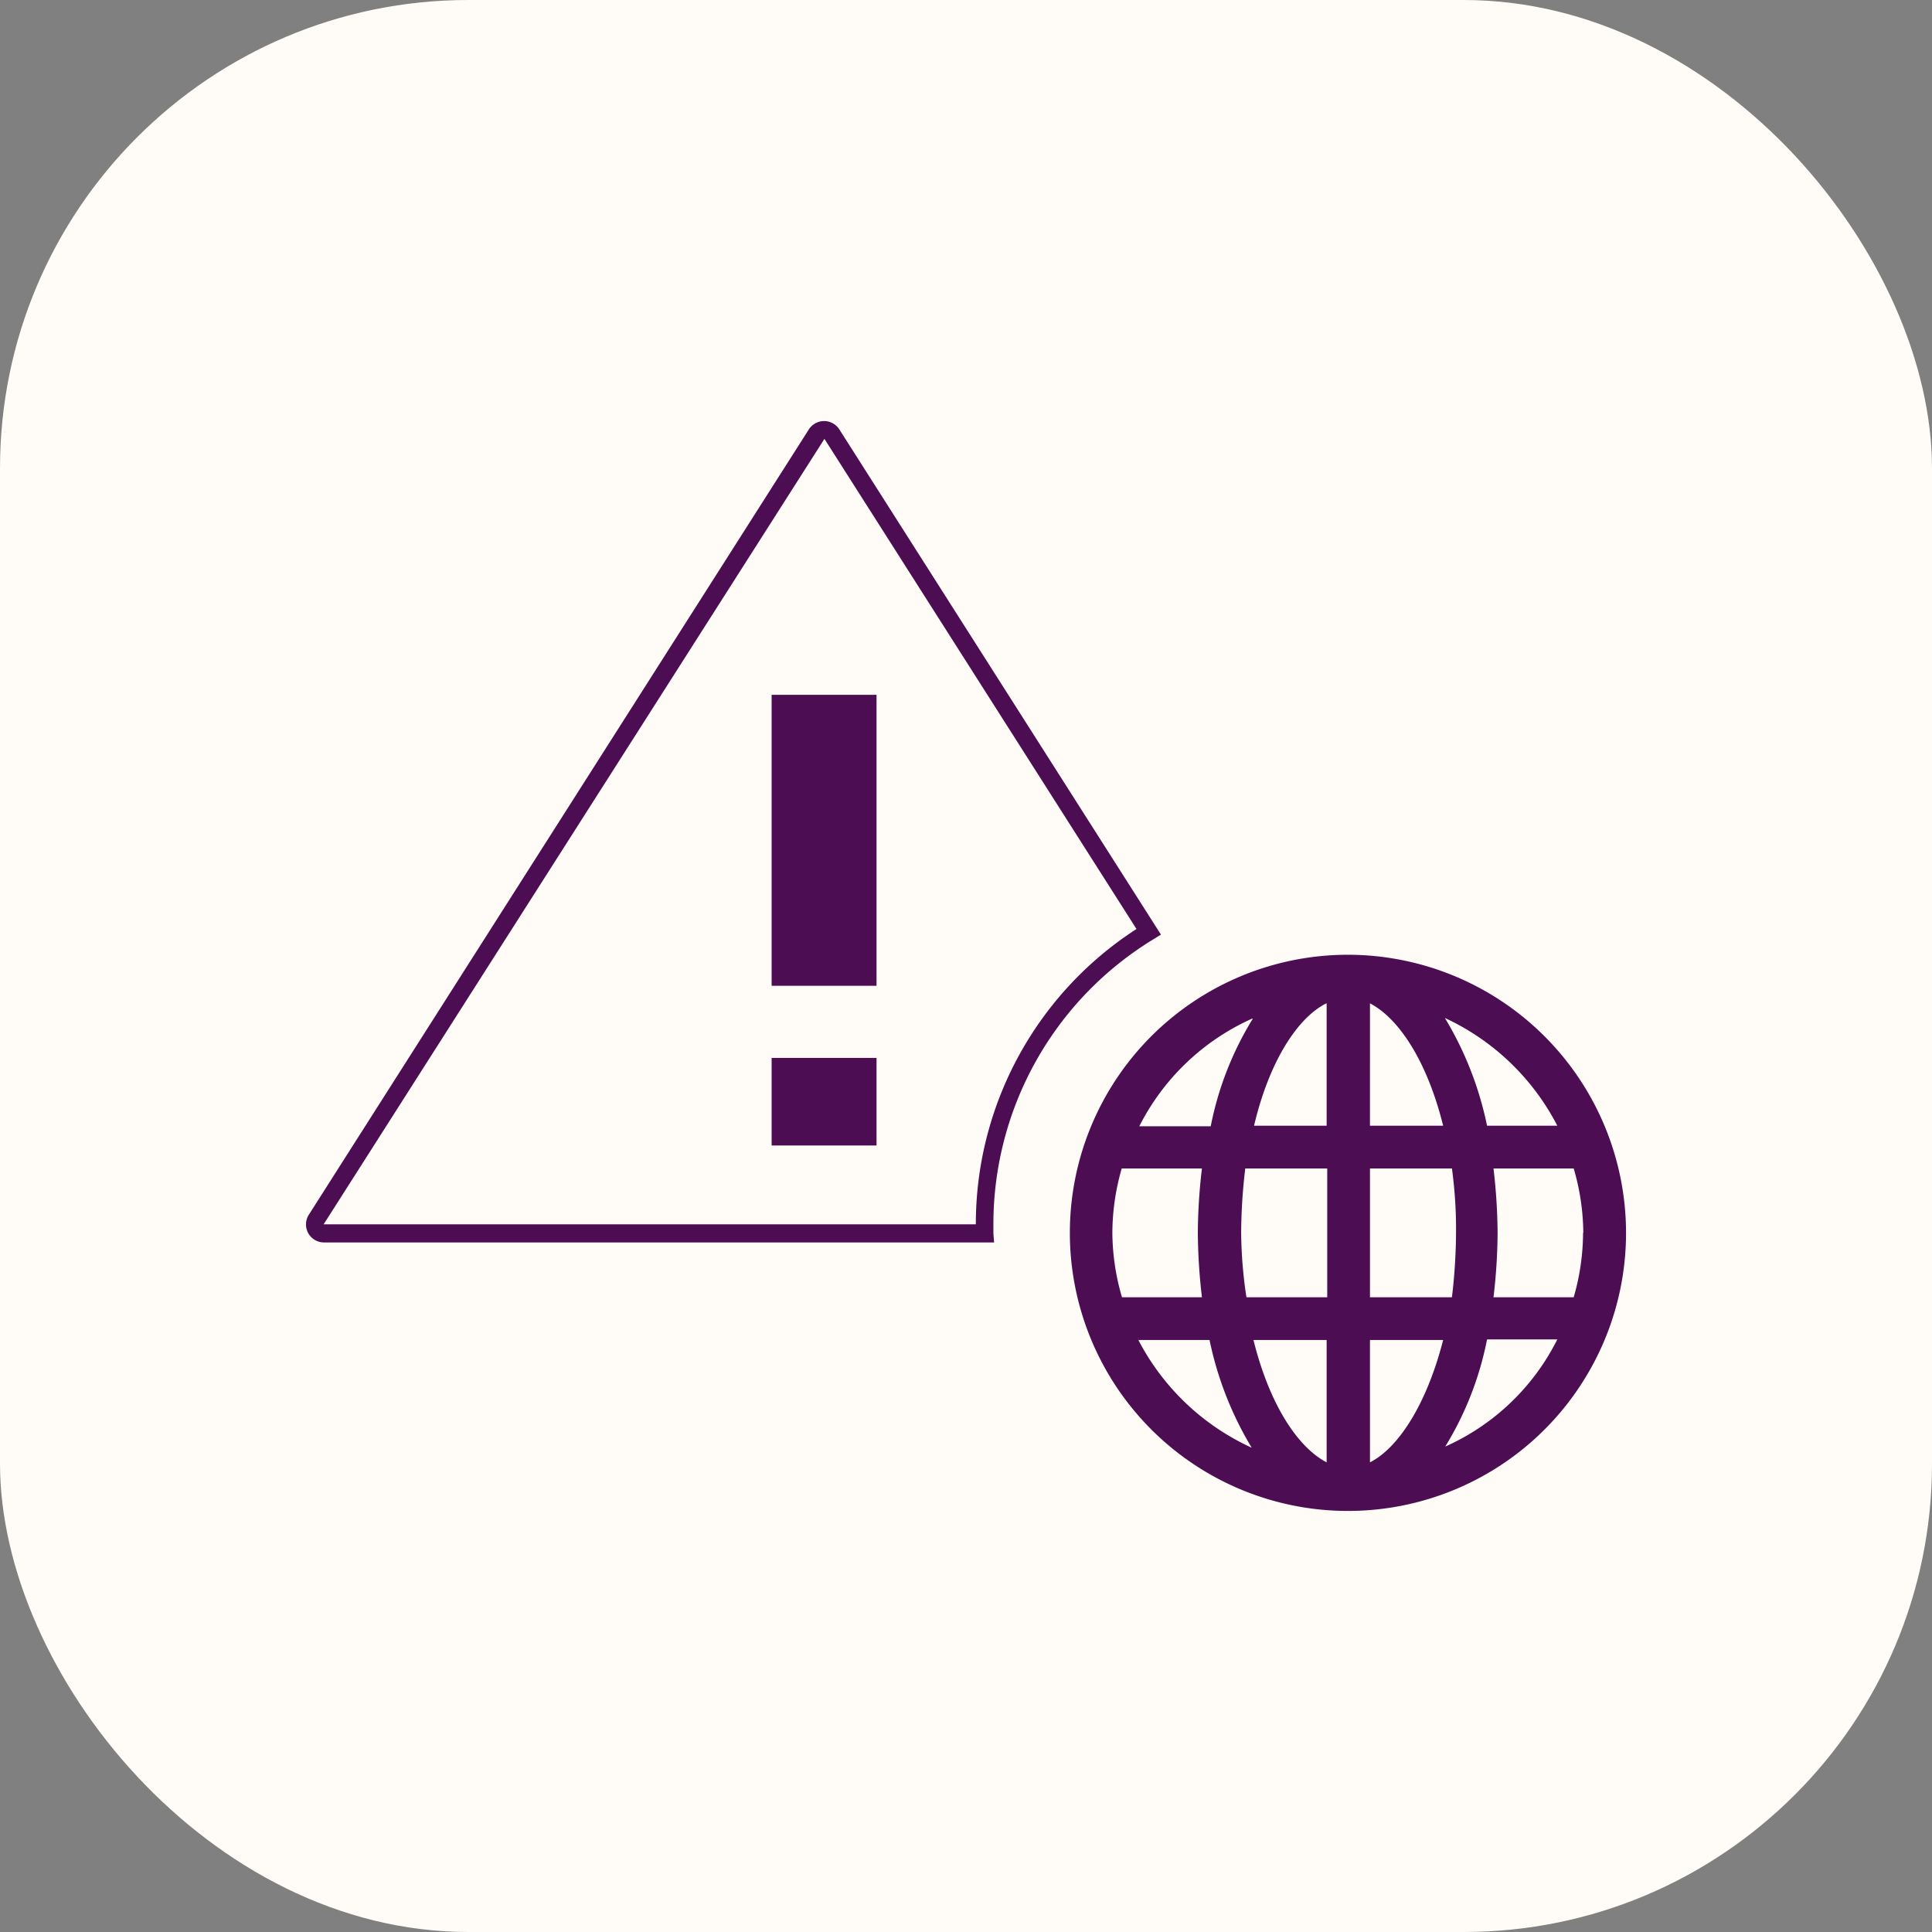
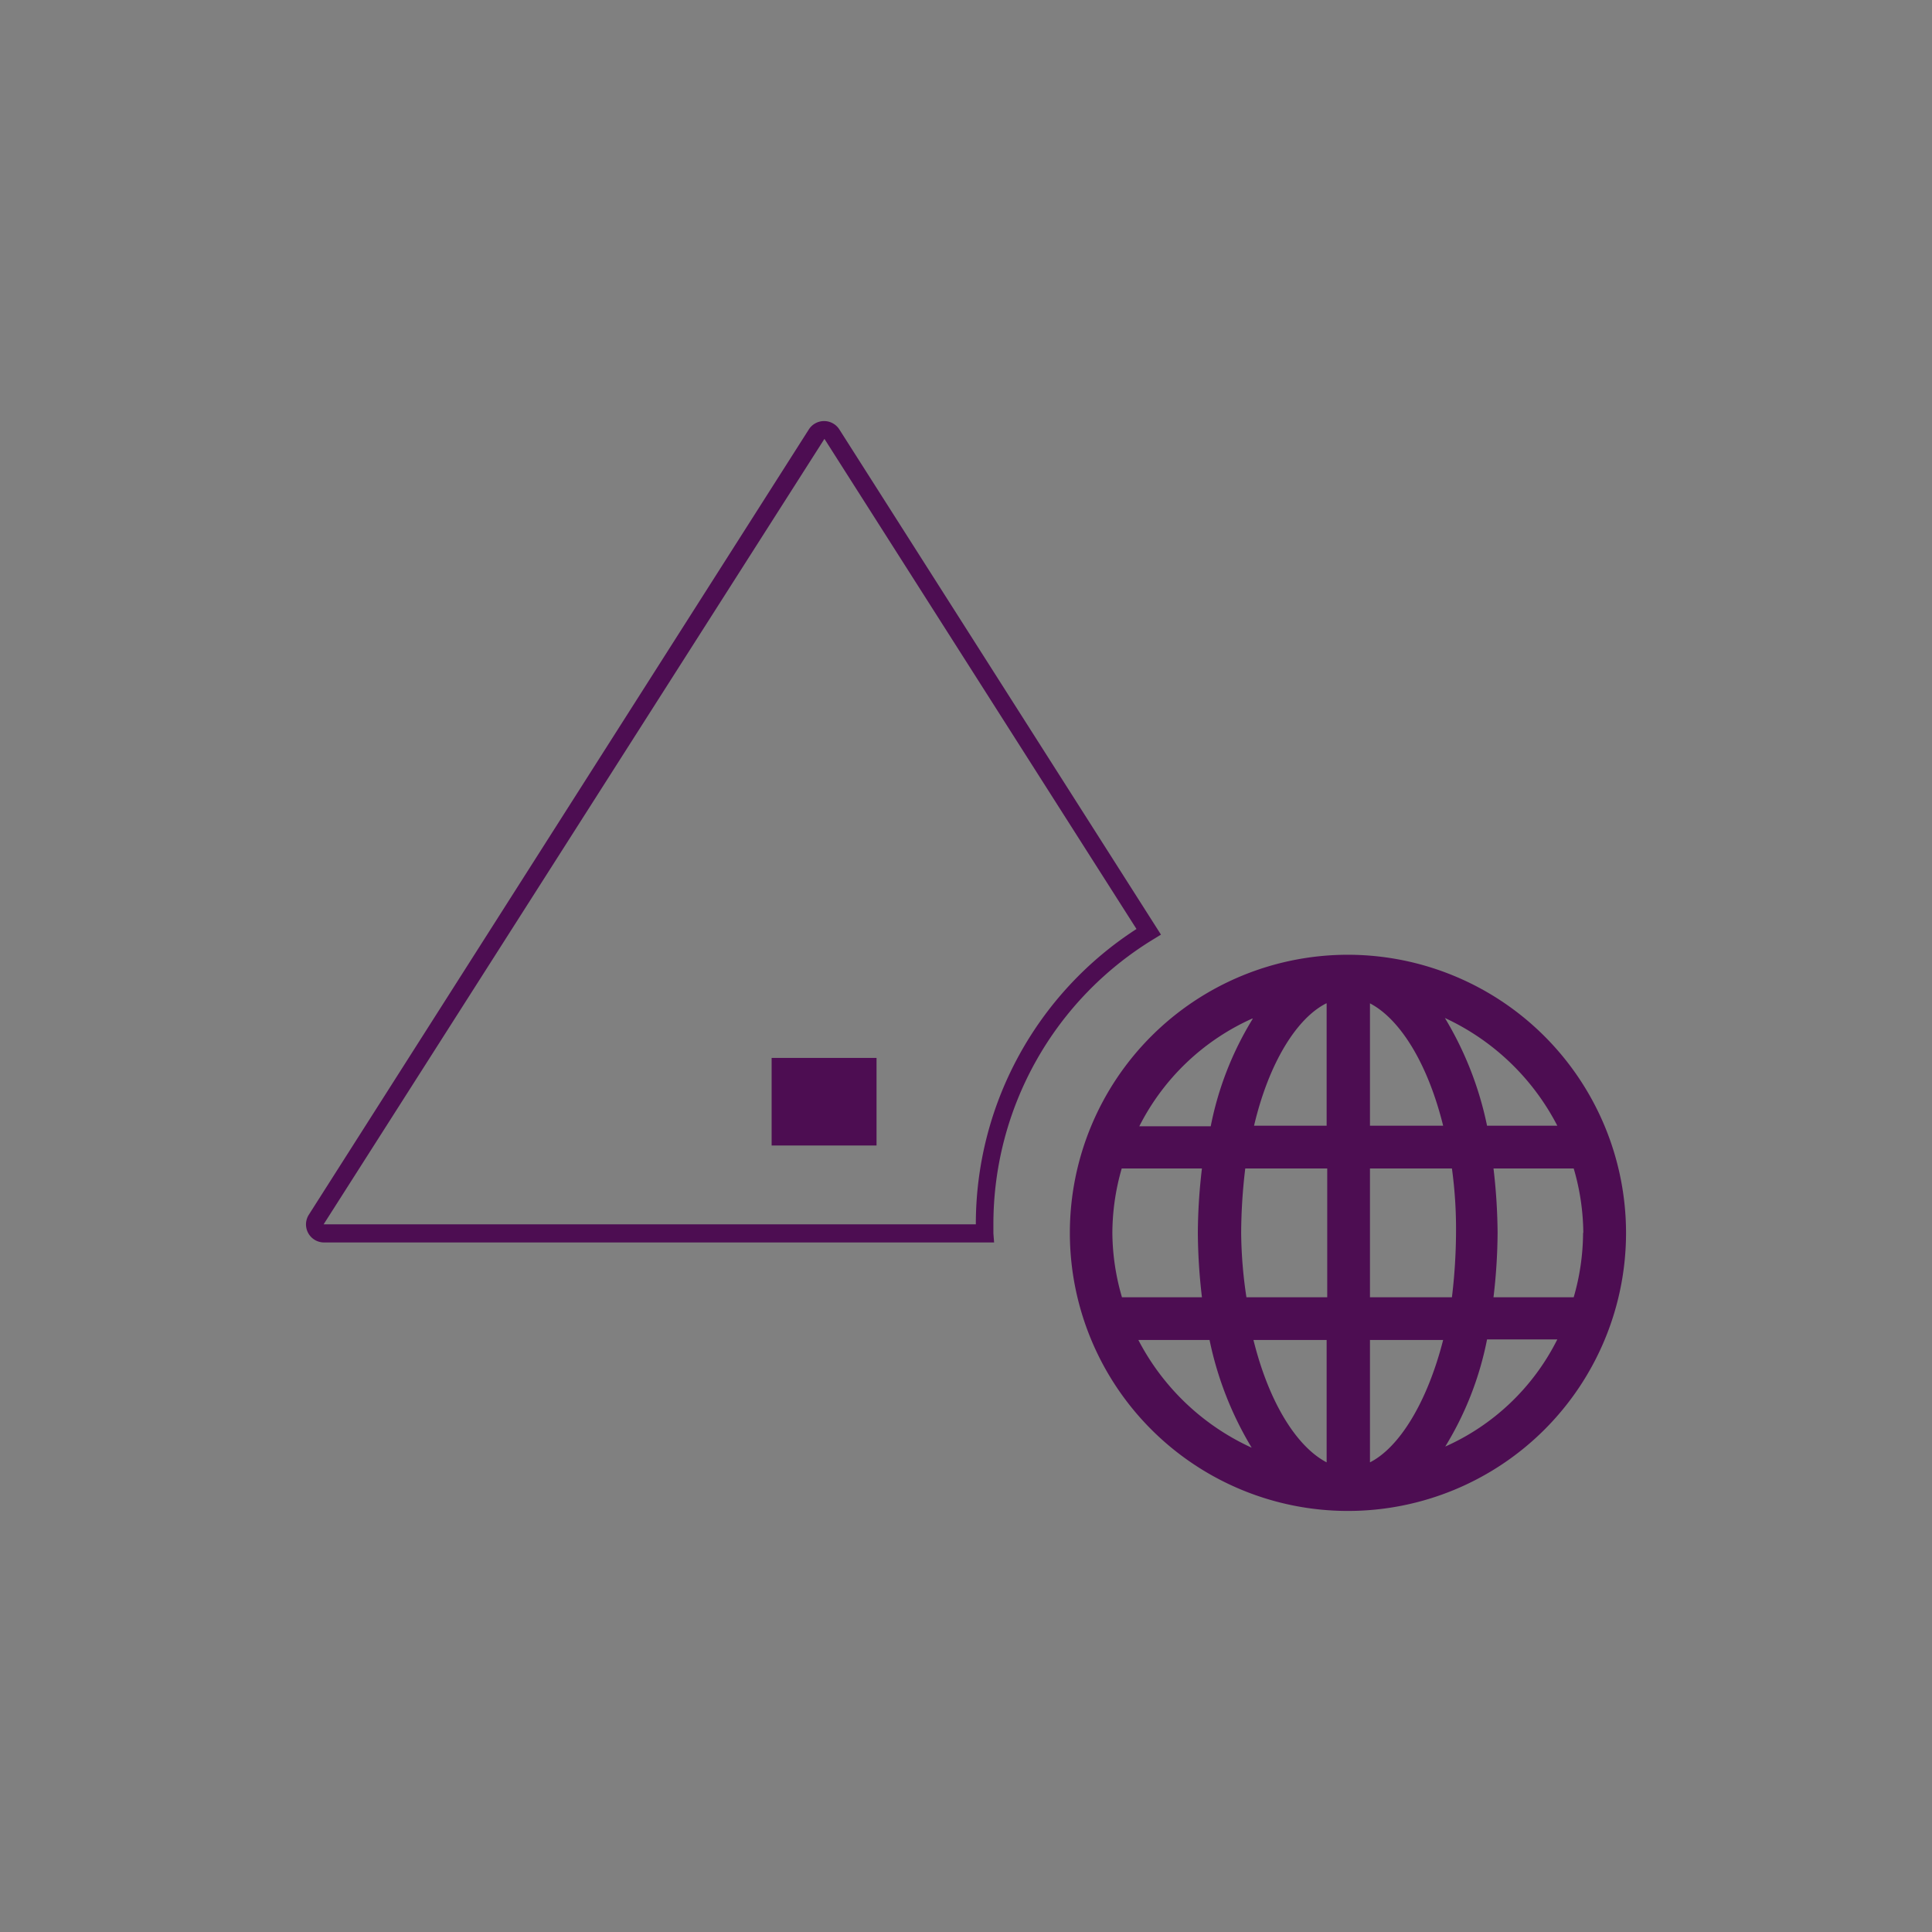
<svg xmlns="http://www.w3.org/2000/svg" viewBox="0 0 165 165">
  <rect x="0" y="0" width="165" height="165" fill="#808080" stroke="none" />
  <defs>
    <style>.cls-1{fill:#fffcf7;}.cls-2{fill:#4d0d52;}</style>
  </defs>
  <g id="Layer_2" data-name="Layer 2">
    <g id="Layer_2-2" data-name="Layer 2">
-       <rect class="cls-1" width="165" height="165" rx="40" />
      <rect class="cls-2" x="65.9" y="90.35" width="8.96" height="7.48" />
-       <rect class="cls-2" x="65.9" y="59.34" width="8.96" height="24.85" />
      <path class="cls-2" d="M84.9,106.11H27.67a1.54,1.54,0,0,1-1.3-2.36L69.08,36.67a1.55,1.55,0,0,1,1.3-.71h0a1.55,1.55,0,0,1,1.3.71L99.15,79.82l-.65.4A28.49,28.49,0,0,0,84.84,104.6c0,.13,0,.25,0,.37s0,.25,0,.37ZM70.41,37.48,27.64,104.56l55.7,0A30,30,0,0,1,97.06,79.34Z" />
      <path class="cls-2" d="M115.12,81.54a23.75,23.75,0,1,0,23.75,23.75A23.77,23.77,0,0,0,115.12,81.54ZM133,96.14H127a29.22,29.22,0,0,0-3.6-9.2A20.5,20.5,0,0,1,133,96.14Zm2.2,9.15a20,20,0,0,1-.8,5.5h-6.85a48.44,48.44,0,0,0,.35-5.5,49.19,49.19,0,0,0-.35-5.5h6.85A20,20,0,0,1,135.22,105.29Zm-40.2,0a20,20,0,0,1,.8-5.5h6.85a48.44,48.44,0,0,0-.35,5.5,49.19,49.19,0,0,0,.35,5.5H95.82A20,20,0,0,1,95,105.29Zm11,0a47.7,47.7,0,0,1,.35-5.5h7v11h-6.9A38.44,38.44,0,0,1,106,105.29Zm11-19.6c2.5,1.3,4.9,5,6.25,10.45H117Zm-3.7,0V96.14h-6.2C108.37,90.74,110.77,86.94,113.27,85.69Zm0,28.75v10.45c-2.5-1.3-4.9-5-6.25-10.45Zm3.7,10.45V114.44h6.25C121.87,119.84,119.47,123.64,117,124.89Zm0-14.1v-11h7a38.16,38.16,0,0,1,.35,5.5,47.7,47.7,0,0,1-.35,5.5Zm-10-23.8a27.63,27.63,0,0,0-3.6,9.2h-6.1A19.93,19.93,0,0,1,106.92,87Zm-9.7,27.45h6a29.22,29.22,0,0,0,3.6,9.2A20.5,20.5,0,0,1,97.22,114.44Zm26.1,9.15a27.63,27.63,0,0,0,3.6-9.2h6A19.62,19.62,0,0,1,123.32,123.59Z" />
    </g>
  </g>
</svg>